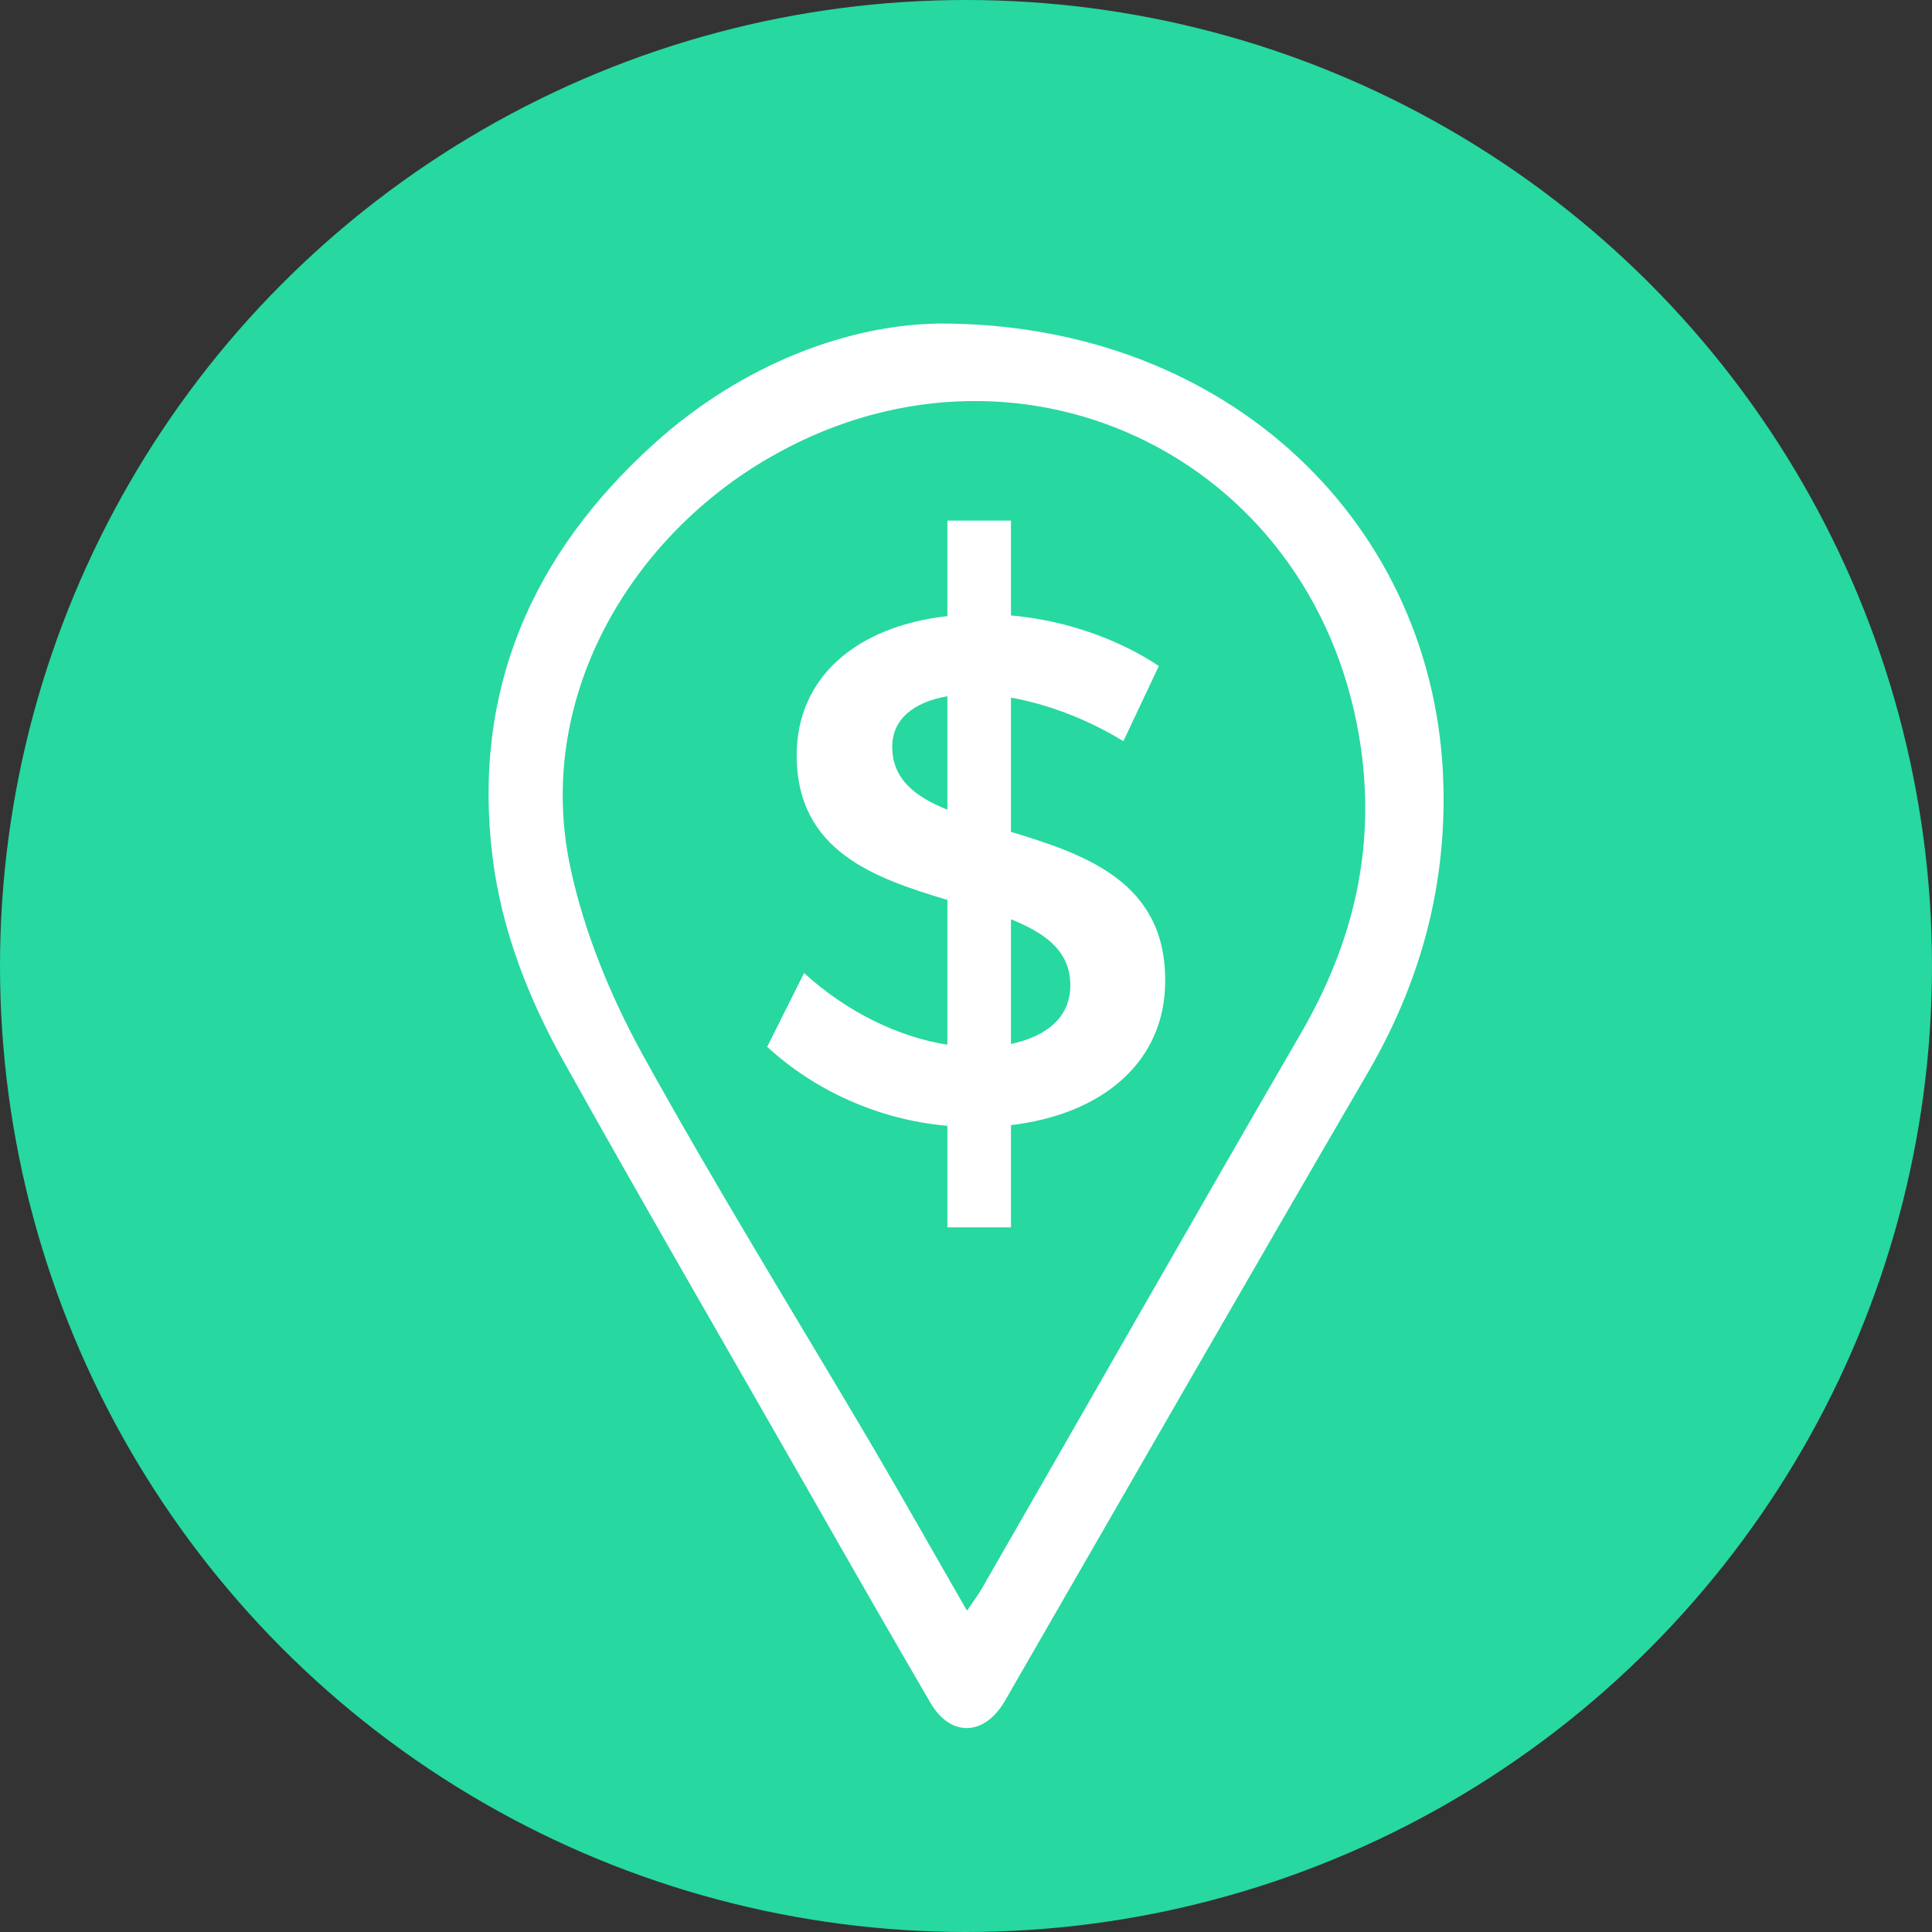
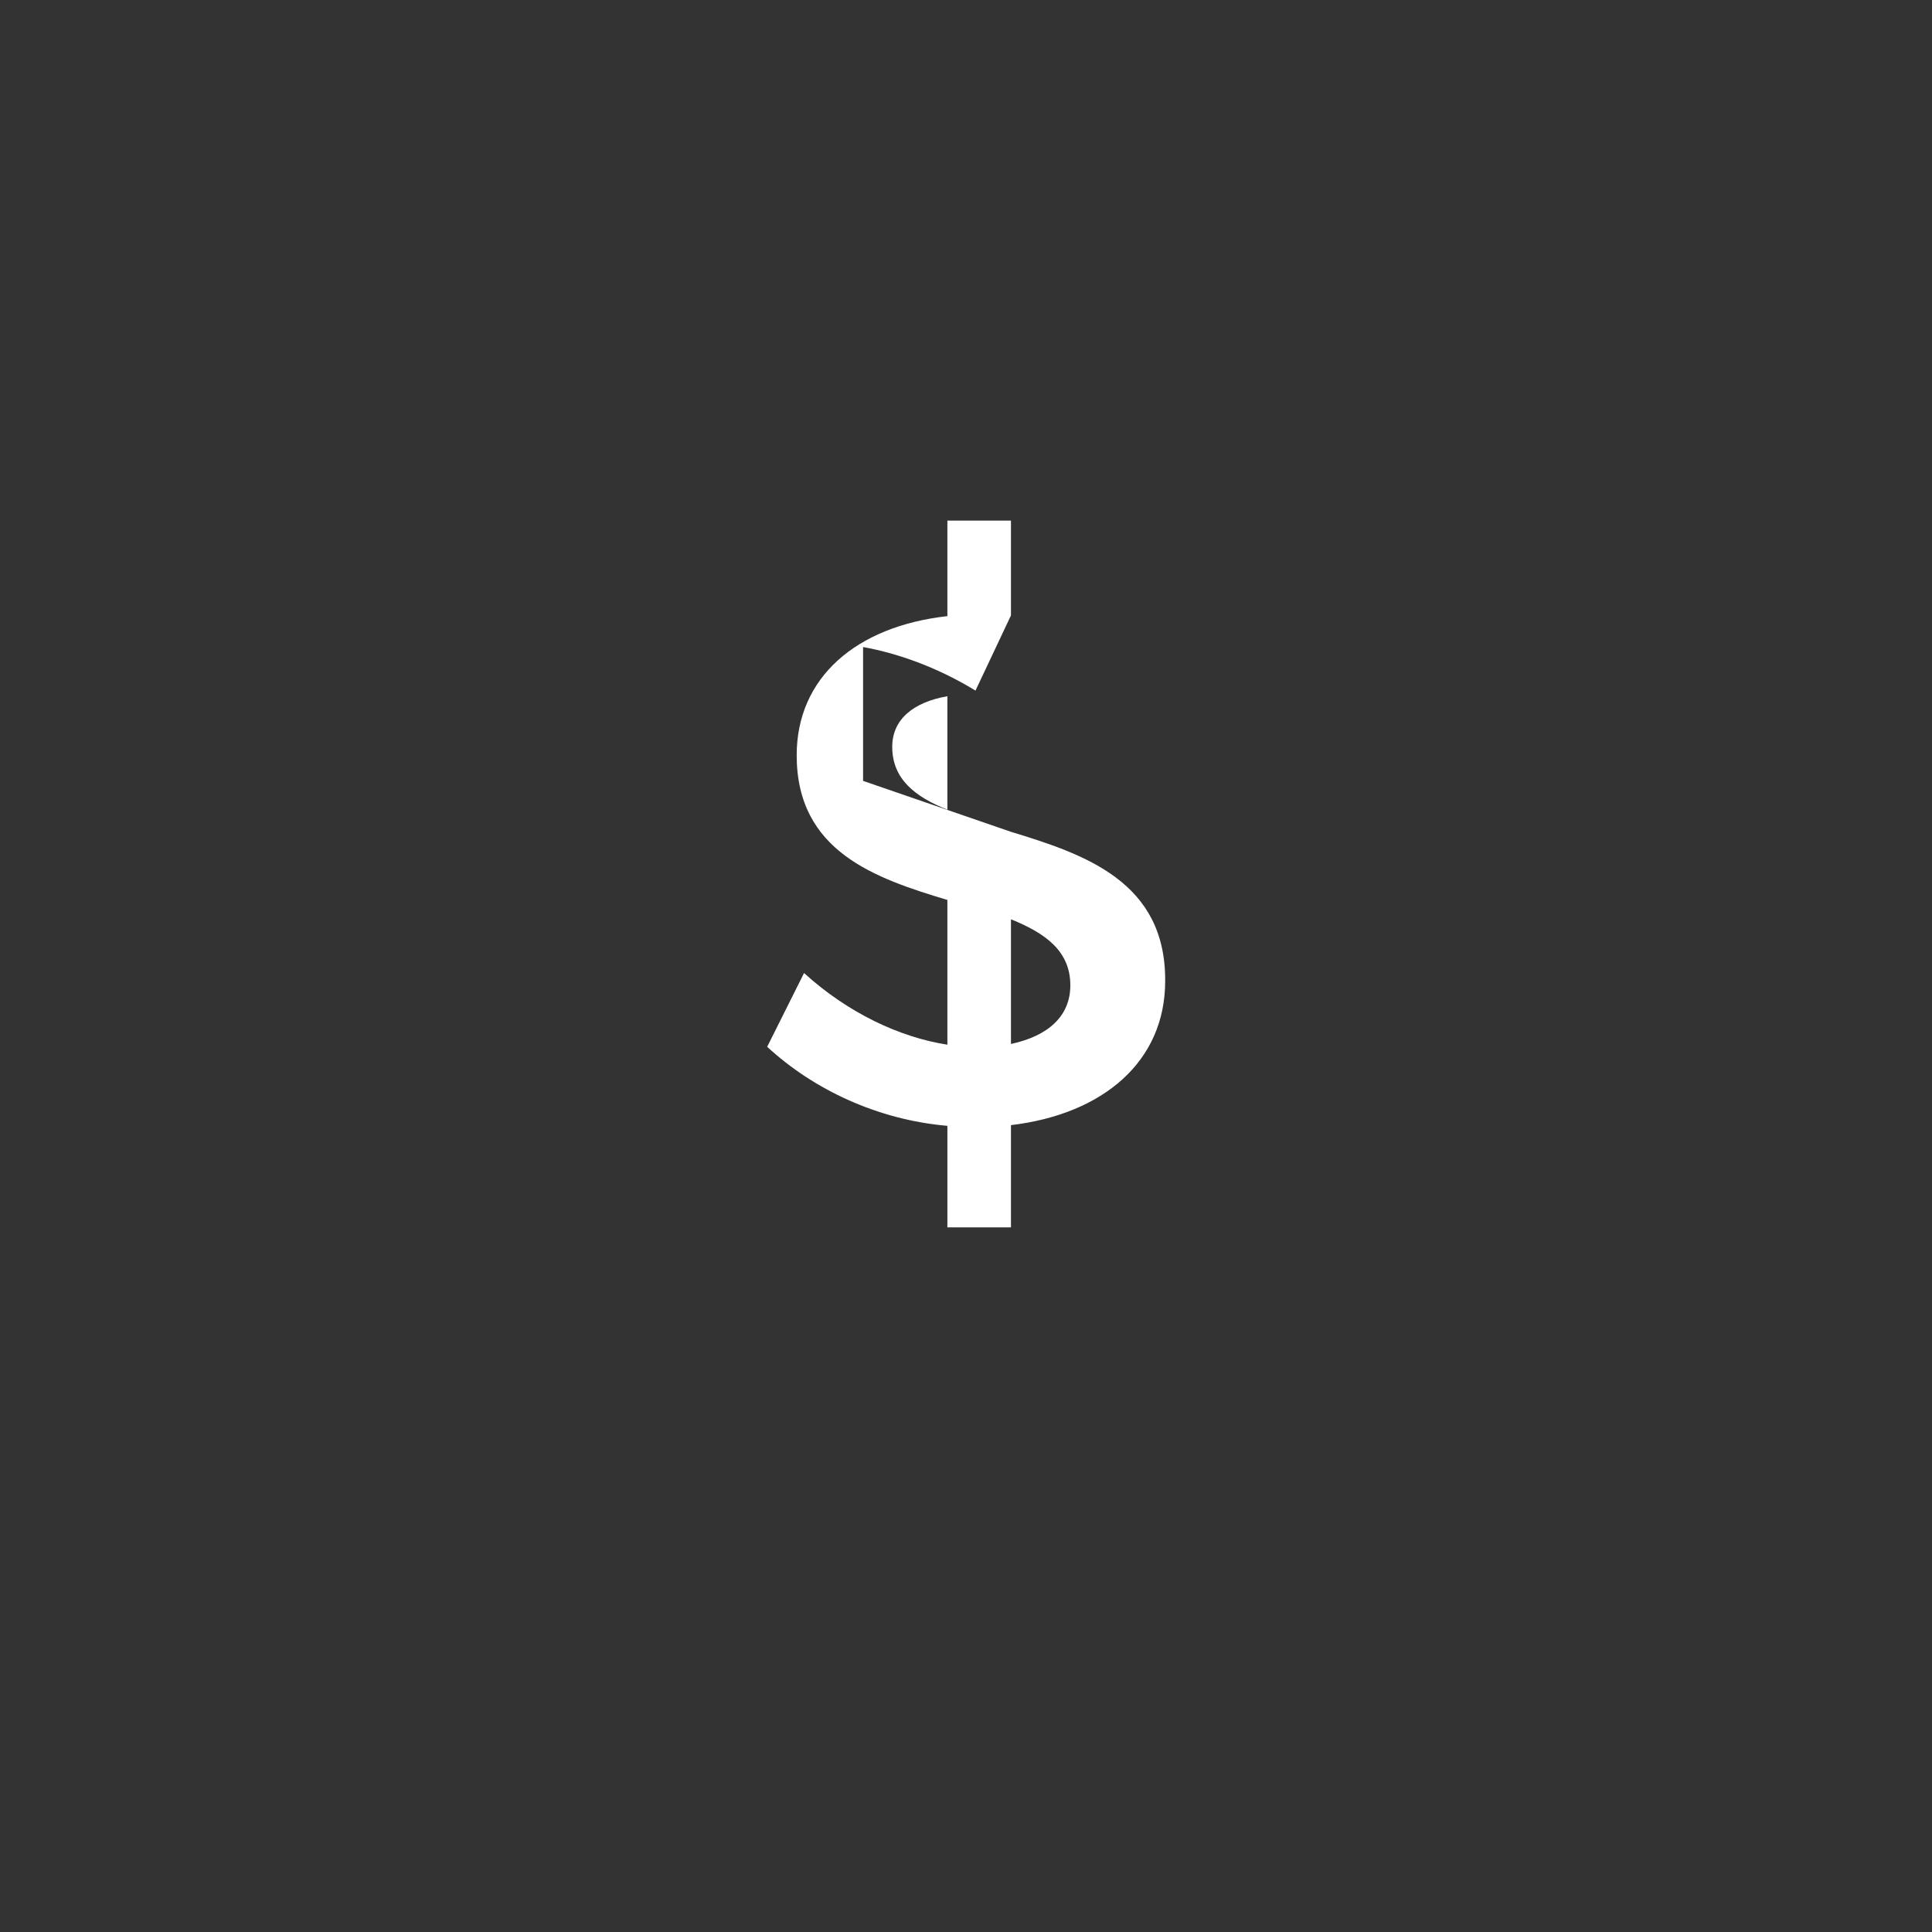
<svg xmlns="http://www.w3.org/2000/svg" viewBox="0 0 55 55">
  <rect x="0" y="0" width="55" height="55" fill="#333333" stroke="none" />
  <defs>
    <style>.d{fill:#fff;}.e{fill:#27d8a0;}</style>
  </defs>
  <g id="a" />
  <g id="b">
    <g id="c">
      <g>
-         <circle class="e" cx="27.5" cy="27.5" r="27.5" />
        <g>
-           <path class="d" d="M26.77,9.21c8.23,0,14.13,5.76,14.32,13.13,.08,2.97-.68,5.68-2.17,8.23-3.38,5.8-6.72,11.62-10.07,17.43-.1,.17-.19,.34-.29,.5-.59,.93-1.51,.93-2.07-.02-1.16-1.99-2.3-3.98-3.44-5.98-2.33-4.08-4.69-8.14-6.98-12.24-1.02-1.82-1.79-3.77-2.05-5.87-.58-4.74,1.13-8.62,4.59-11.75,2.54-2.3,5.59-3.41,8.17-3.43Zm.76,36.64c.21-.31,.34-.48,.44-.66,3.02-5.25,6.01-10.51,9.05-15.75,1.53-2.63,2.18-5.39,1.68-8.42-1.33-8.11-9.85-12.11-16.92-7.92-3.87,2.29-6.57,6.81-5.54,11.61,.39,1.82,1.13,3.62,2.02,5.25,2.08,3.77,4.35,7.44,6.54,11.15,.89,1.52,1.76,3.06,2.72,4.73Z" />
-           <path class="d" d="M28.78,23.68c2.1,.64,4.41,1.42,4.39,4.25,0,2.29-1.77,3.79-4.39,4.1v2.91h-1.81v-2.89c-1.98-.17-3.81-1.03-5.13-2.25l1.05-2.1c1.24,1.13,2.72,1.83,4.08,2.04v-4.12c-2.06-.62-4.29-1.38-4.29-4.12,0-2.21,1.69-3.67,4.29-3.96v-2.72h1.81v2.7c1.57,.14,3.07,.68,4.21,1.44l-1.01,2.14c-1.11-.68-2.25-1.07-3.2-1.24v3.81Zm-1.81-.62v-3.24c-.97,.17-1.57,.66-1.57,1.44,0,.91,.64,1.42,1.57,1.79Zm1.81,6.66c1.07-.23,1.69-.8,1.69-1.67,0-.97-.7-1.48-1.69-1.88v3.55Z" />
+           <path class="d" d="M28.78,23.68c2.1,.64,4.41,1.42,4.39,4.25,0,2.29-1.77,3.79-4.39,4.1v2.91h-1.81v-2.89c-1.98-.17-3.81-1.03-5.13-2.25l1.05-2.1c1.24,1.13,2.72,1.83,4.08,2.04v-4.12c-2.06-.62-4.29-1.38-4.29-4.12,0-2.21,1.69-3.67,4.29-3.96v-2.72h1.81v2.7l-1.01,2.14c-1.11-.68-2.25-1.07-3.2-1.24v3.81Zm-1.81-.62v-3.24c-.97,.17-1.57,.66-1.57,1.44,0,.91,.64,1.42,1.57,1.79Zm1.81,6.66c1.07-.23,1.69-.8,1.69-1.67,0-.97-.7-1.48-1.69-1.88v3.55Z" />
        </g>
      </g>
    </g>
  </g>
</svg>